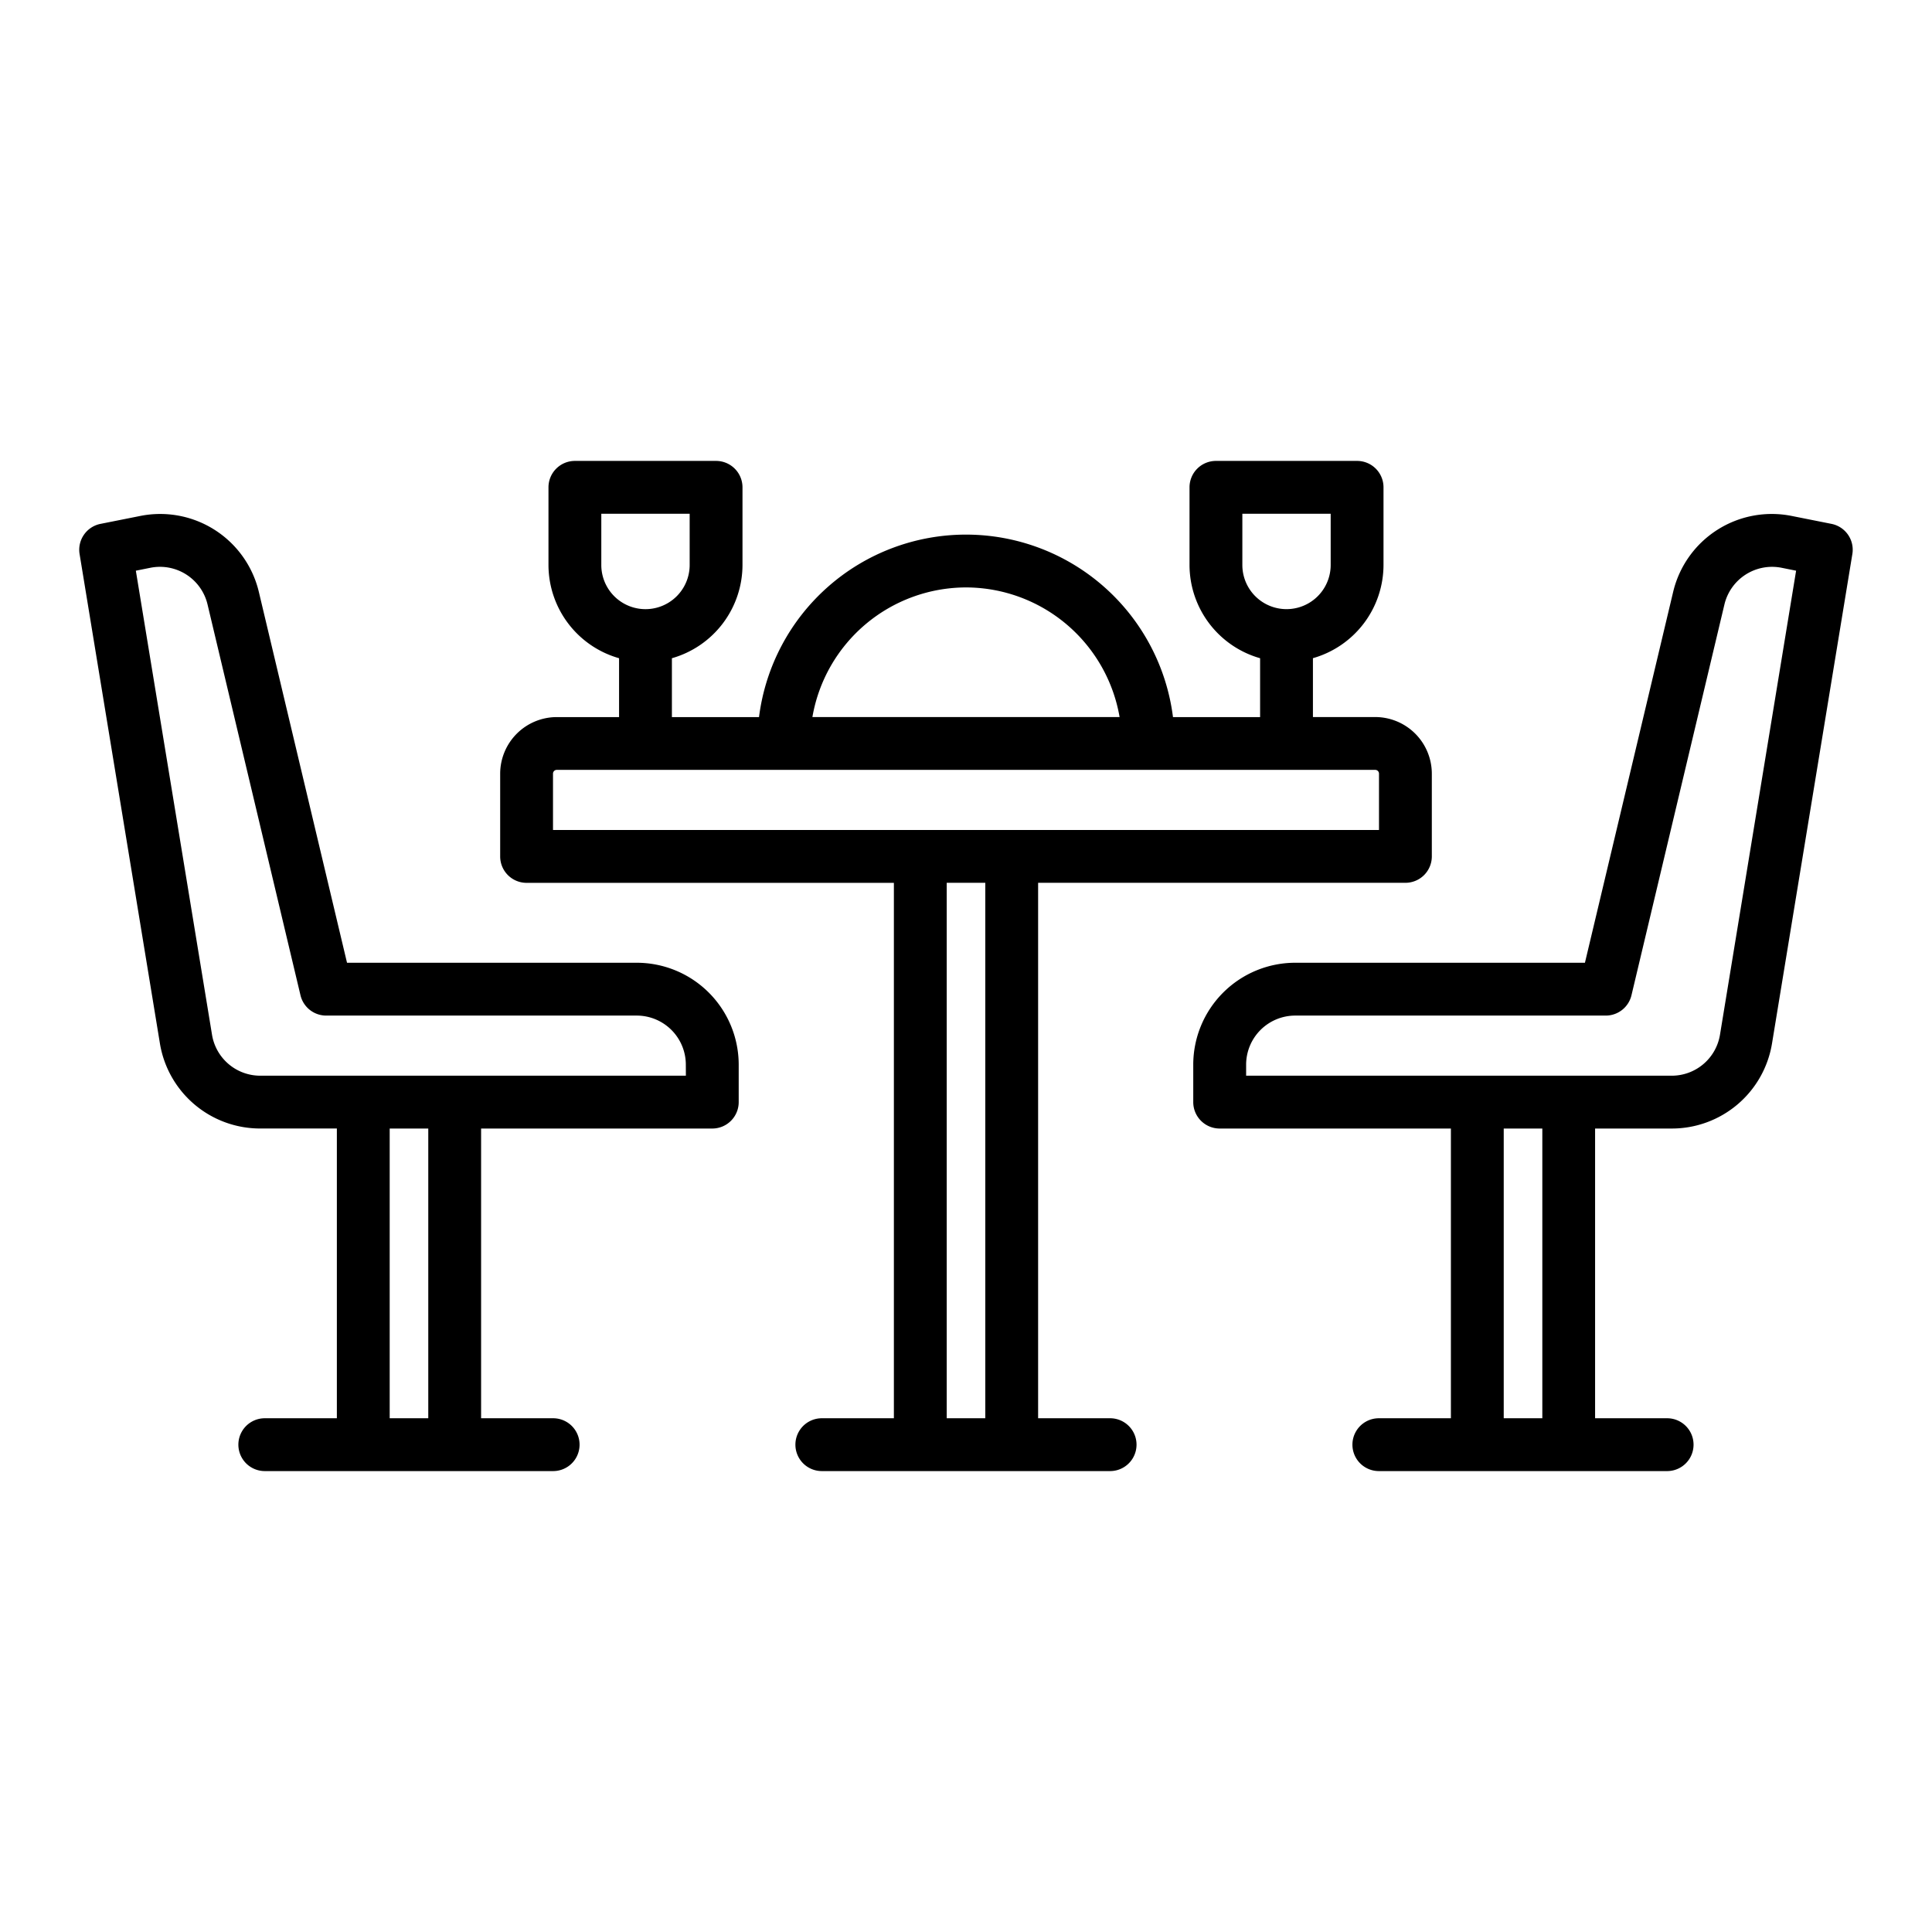
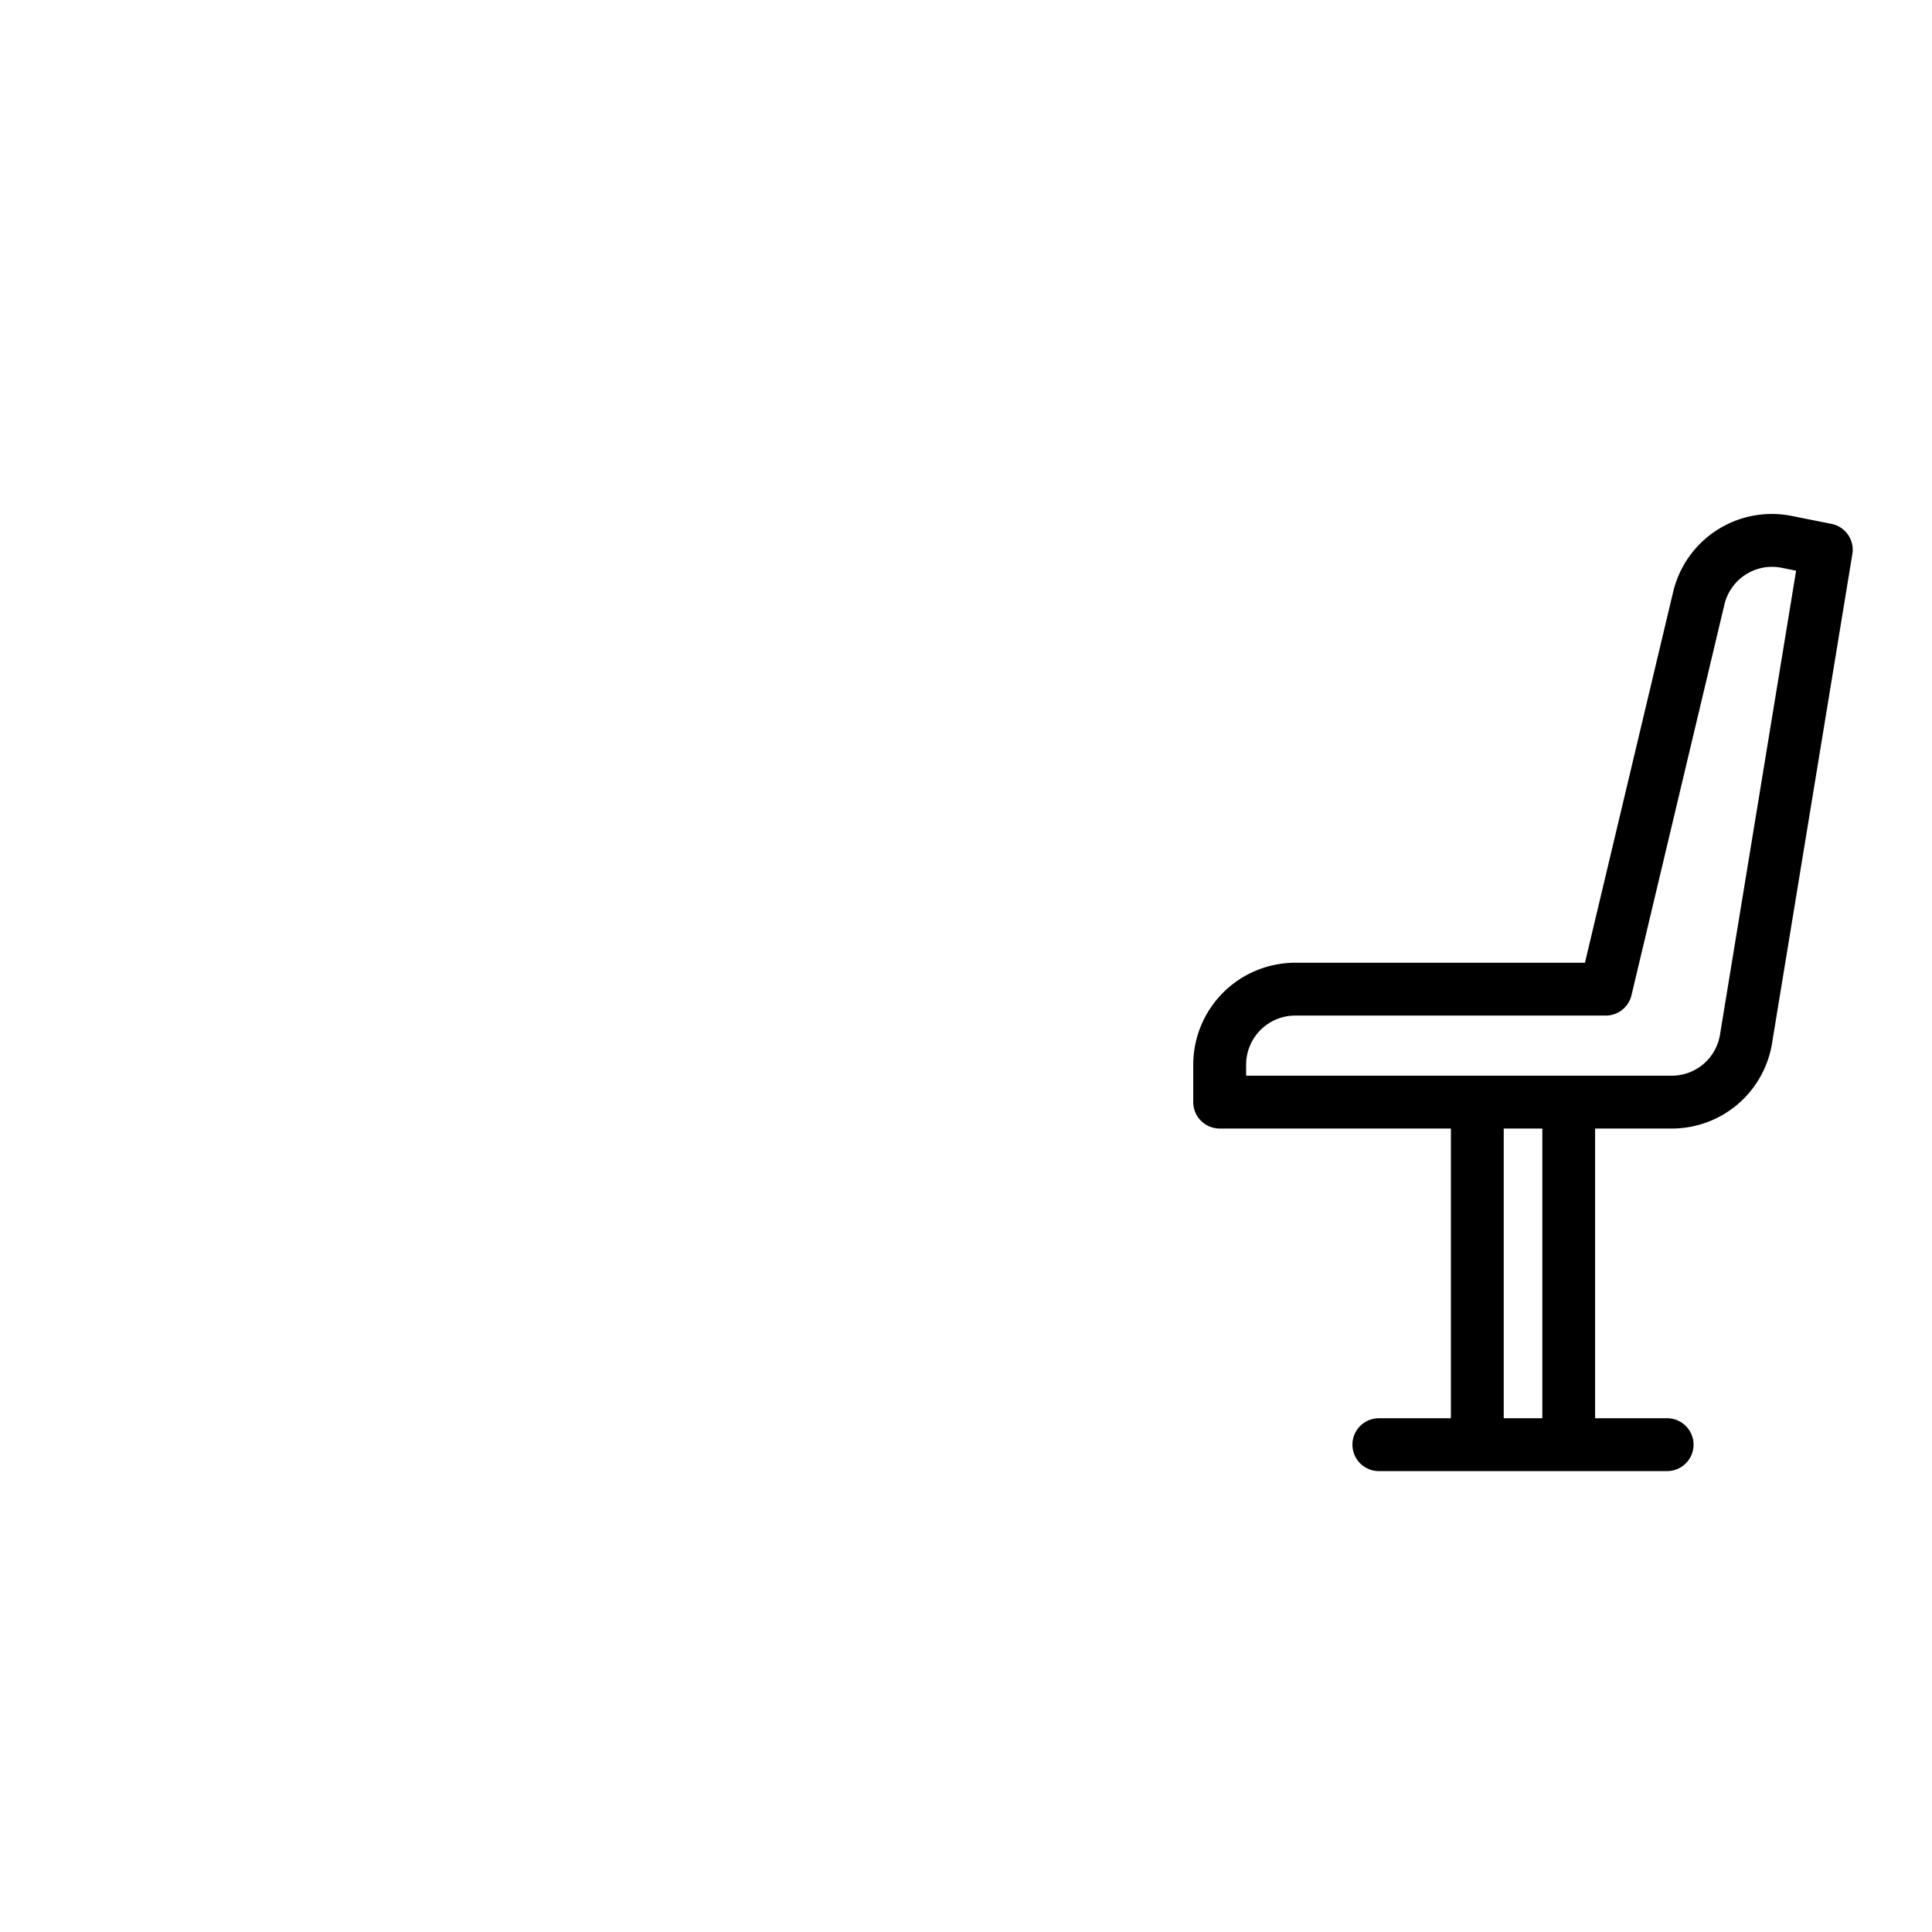
<svg xmlns="http://www.w3.org/2000/svg" height="128" viewBox="0 0 128 128" width="128">
  <path d="M121.342 34.708l-2.611-.52a6.717 6.717 0 0 0 -7.887 5.056l-5.838 24.541h-19.2a6.758 6.758 0 0 0 -6.75 6.75v2.483a1.75 1.75 0 0 0 1.75 1.75H96.126V93.963H91.352a1.75 1.75 0 0 0 0 3.5h19.1a1.75 1.75 0 0 0 0-3.5h-4.773V74.768h5.065a6.725 6.725 0 0 0 6.66-5.658l5.319-32.4A1.748 1.748 0 0 0 121.342 34.708ZM102.183 93.963H99.626V74.768h2.557Zm11.772-25.419a3.238 3.238 0 0 1 -3.207 2.724H82.559v-.733a3.254 3.254 0 0 1 3.25-3.25h20.58a1.751 1.751 0 0 0 1.7-1.345l6.157-25.885a3.244 3.244 0 0 1 3.8-2.436h0l.951.191Z" />
-   <path d="M73.552 93.963H68.778V58.488H93.112a1.749 1.749 0 0 0 1.75-1.75V51.256a3.755 3.755 0 0 0 -3.75-3.75H86.985v-3.9a6.434 6.434 0 0 0 4.676-6.178V32.287a1.749 1.749 0 0 0 -1.75-1.75H80.559a1.749 1.749 0 0 0 -1.75 1.75v5.144a6.433 6.433 0 0 0 4.676 6.178v3.9H77.713a13.822 13.822 0 0 0 -27.426 0H44.515v-3.9a6.434 6.434 0 0 0 4.677-6.178V32.287a1.75 1.75 0 0 0 -1.75-1.75H38.088a1.75 1.75 0 0 0 -1.75 1.75v5.144a6.434 6.434 0 0 0 4.677 6.178v3.9H36.888a3.755 3.755 0 0 0 -3.75 3.75v5.482a1.749 1.749 0 0 0 1.75 1.75H59.222V93.963H54.448a1.75 1.75 0 0 0 0 3.5h19.1a1.75 1.75 0 0 0 0-3.5Zm8.757-56.532V34.037h5.852v3.394a2.926 2.926 0 0 1 -5.852 0Zm-42.471 0V34.037h5.854v3.394a2.927 2.927 0 0 1 -5.854 0ZM64 38.919a10.344 10.344 0 0 1 10.176 8.587H53.824A10.344 10.344 0 0 1 64 38.919ZM36.638 51.256a.25.25 0 0 1 .25-.25H91.112a.25.25 0 0 1 .25.25v3.732H36.638Zm26.084 7.232h2.556V93.963H62.722Z" />
-   <path d="M42.191 63.785h-19.2L17.156 39.244a6.72 6.72 0 0 0 -7.888-5.056l-2.61.52a1.749 1.749 0 0 0 -1.385 2l5.318 32.4a6.726 6.726 0 0 0 6.661 5.658h5.066V93.963H17.543a1.75 1.75 0 0 0 0 3.5H36.648a1.75 1.75 0 0 0 0-3.5H31.874V74.768H47.191a1.75 1.75 0 0 0 1.75-1.75V70.535A6.758 6.758 0 0 0 42.191 63.785ZM28.374 93.963H25.818V74.768h2.556ZM45.441 71.268H17.252a3.239 3.239 0 0 1 -3.207-2.724L9 37.81l.952-.191h0a3.24 3.24 0 0 1 3.8 2.436L19.908 65.94a1.751 1.751 0 0 0 1.7 1.345h20.58a3.254 3.254 0 0 1 3.25 3.25Z" />
</svg>